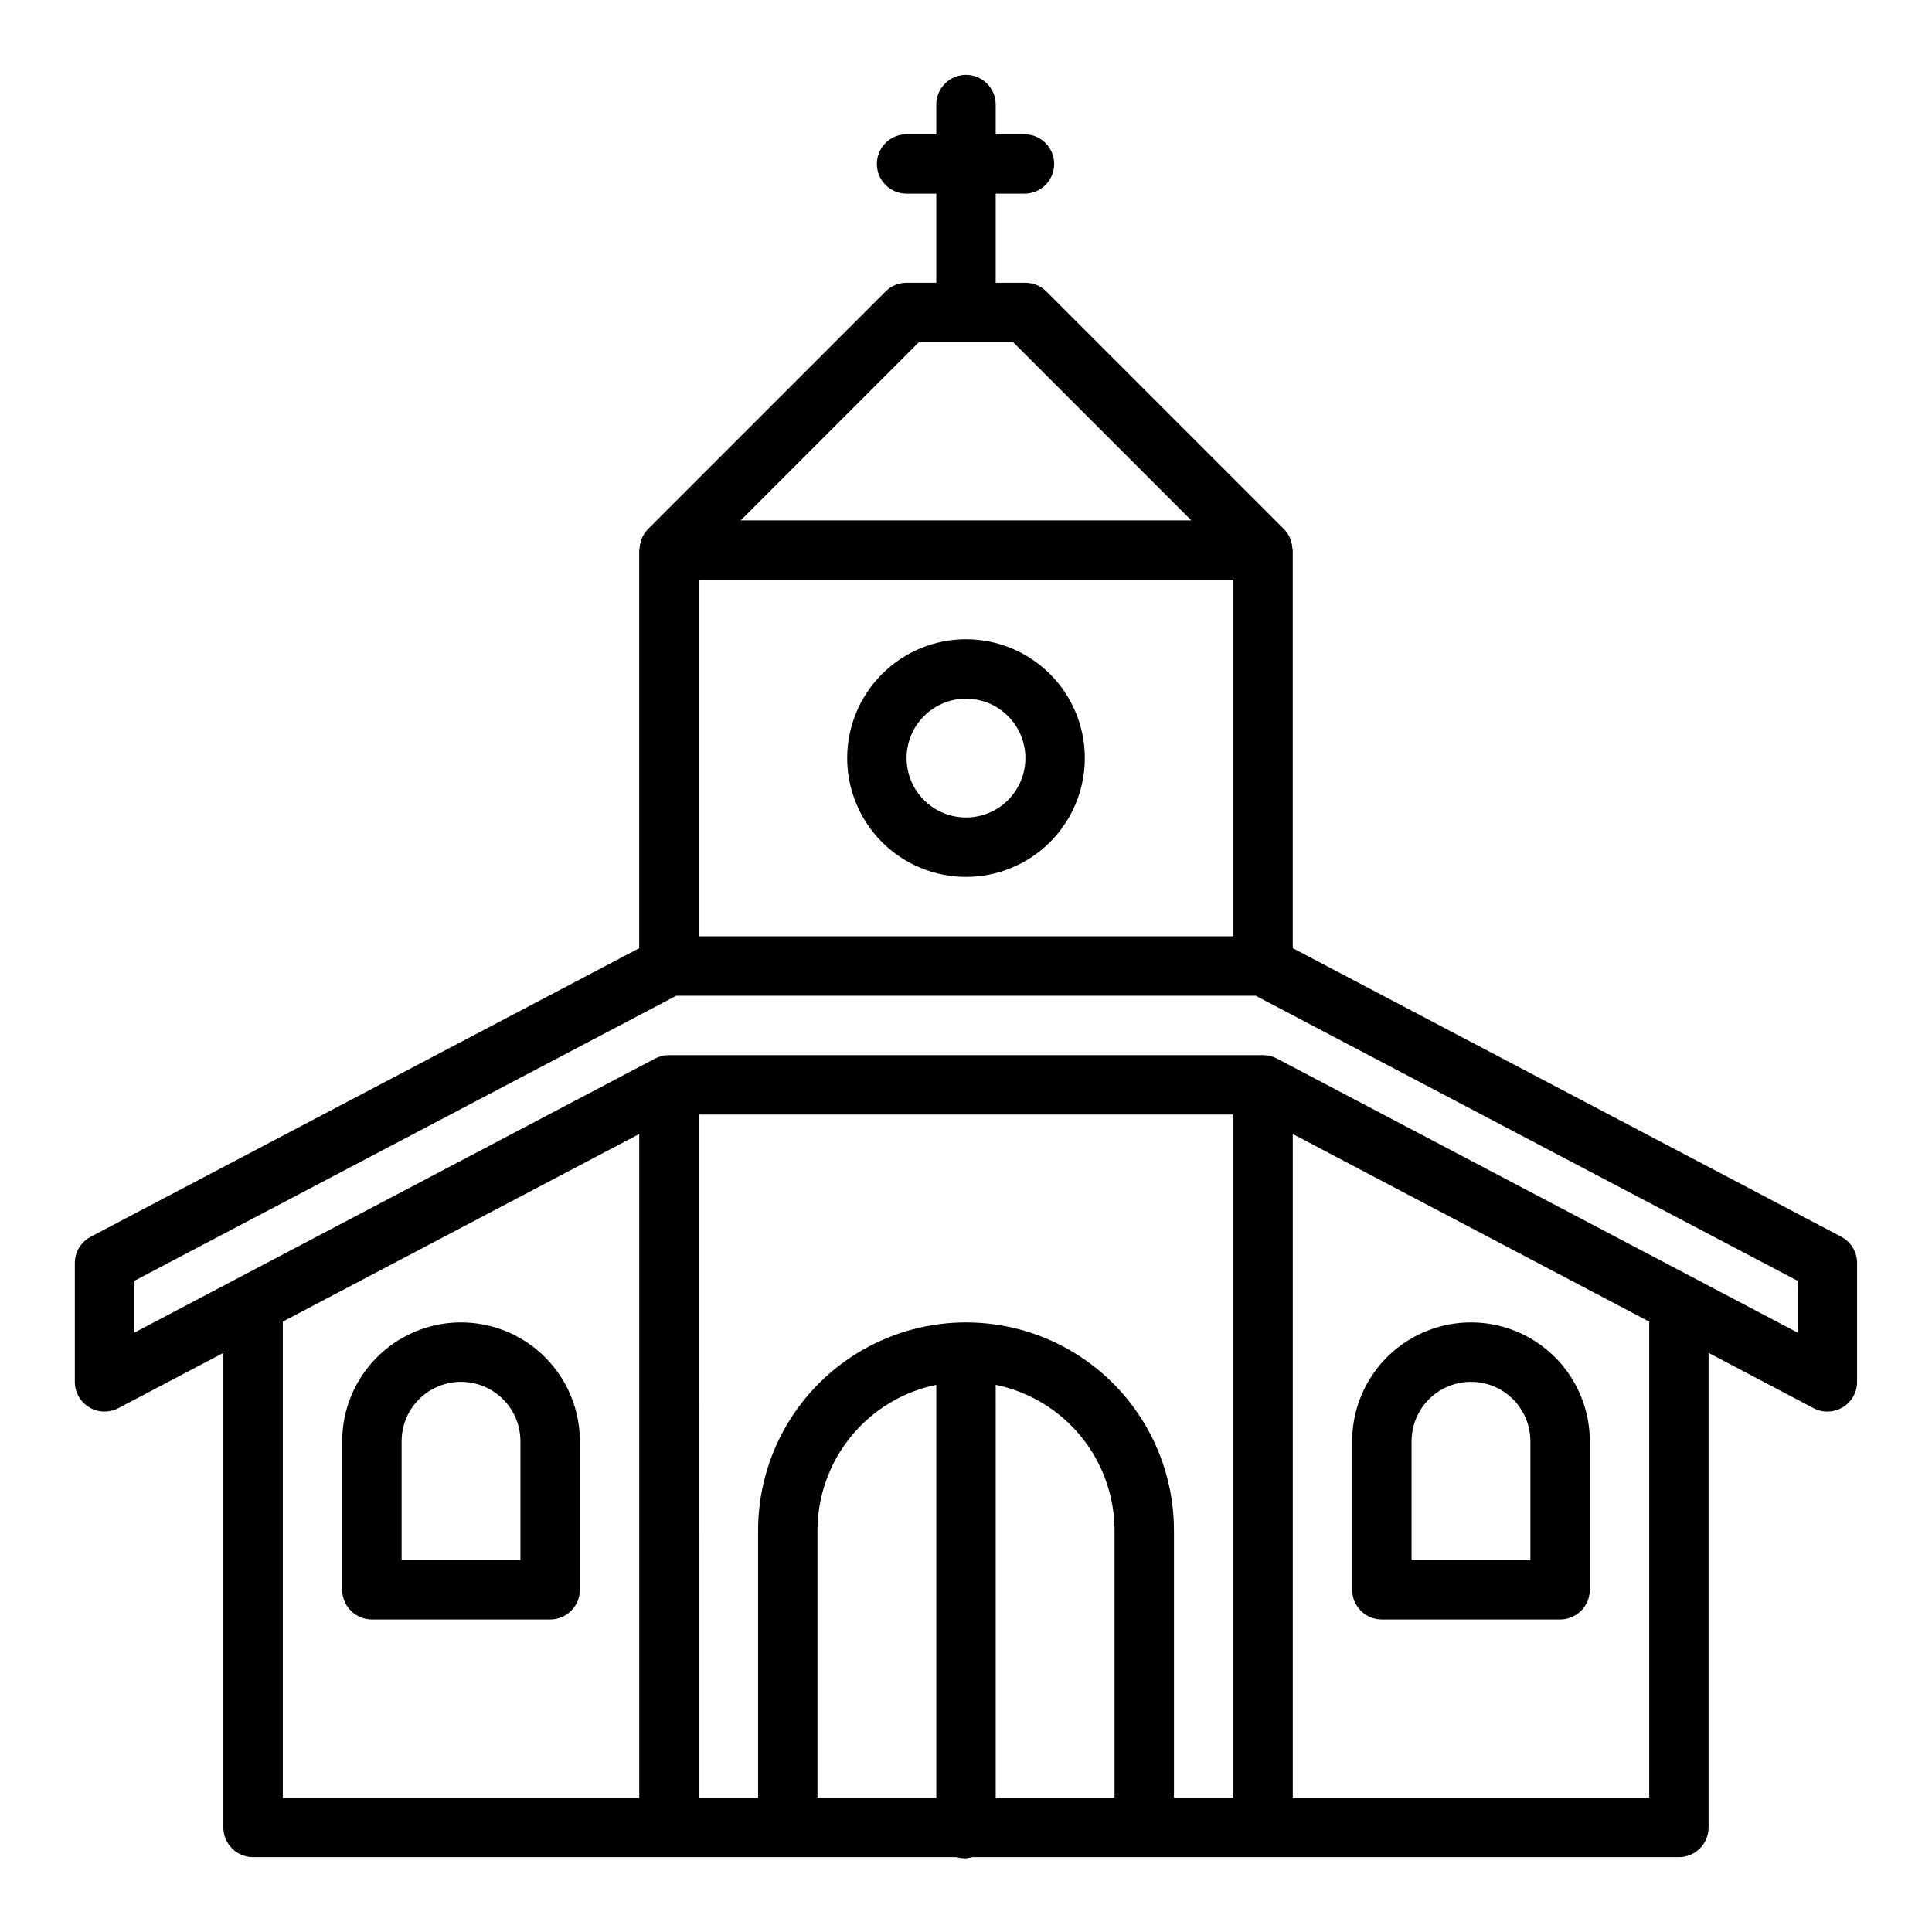
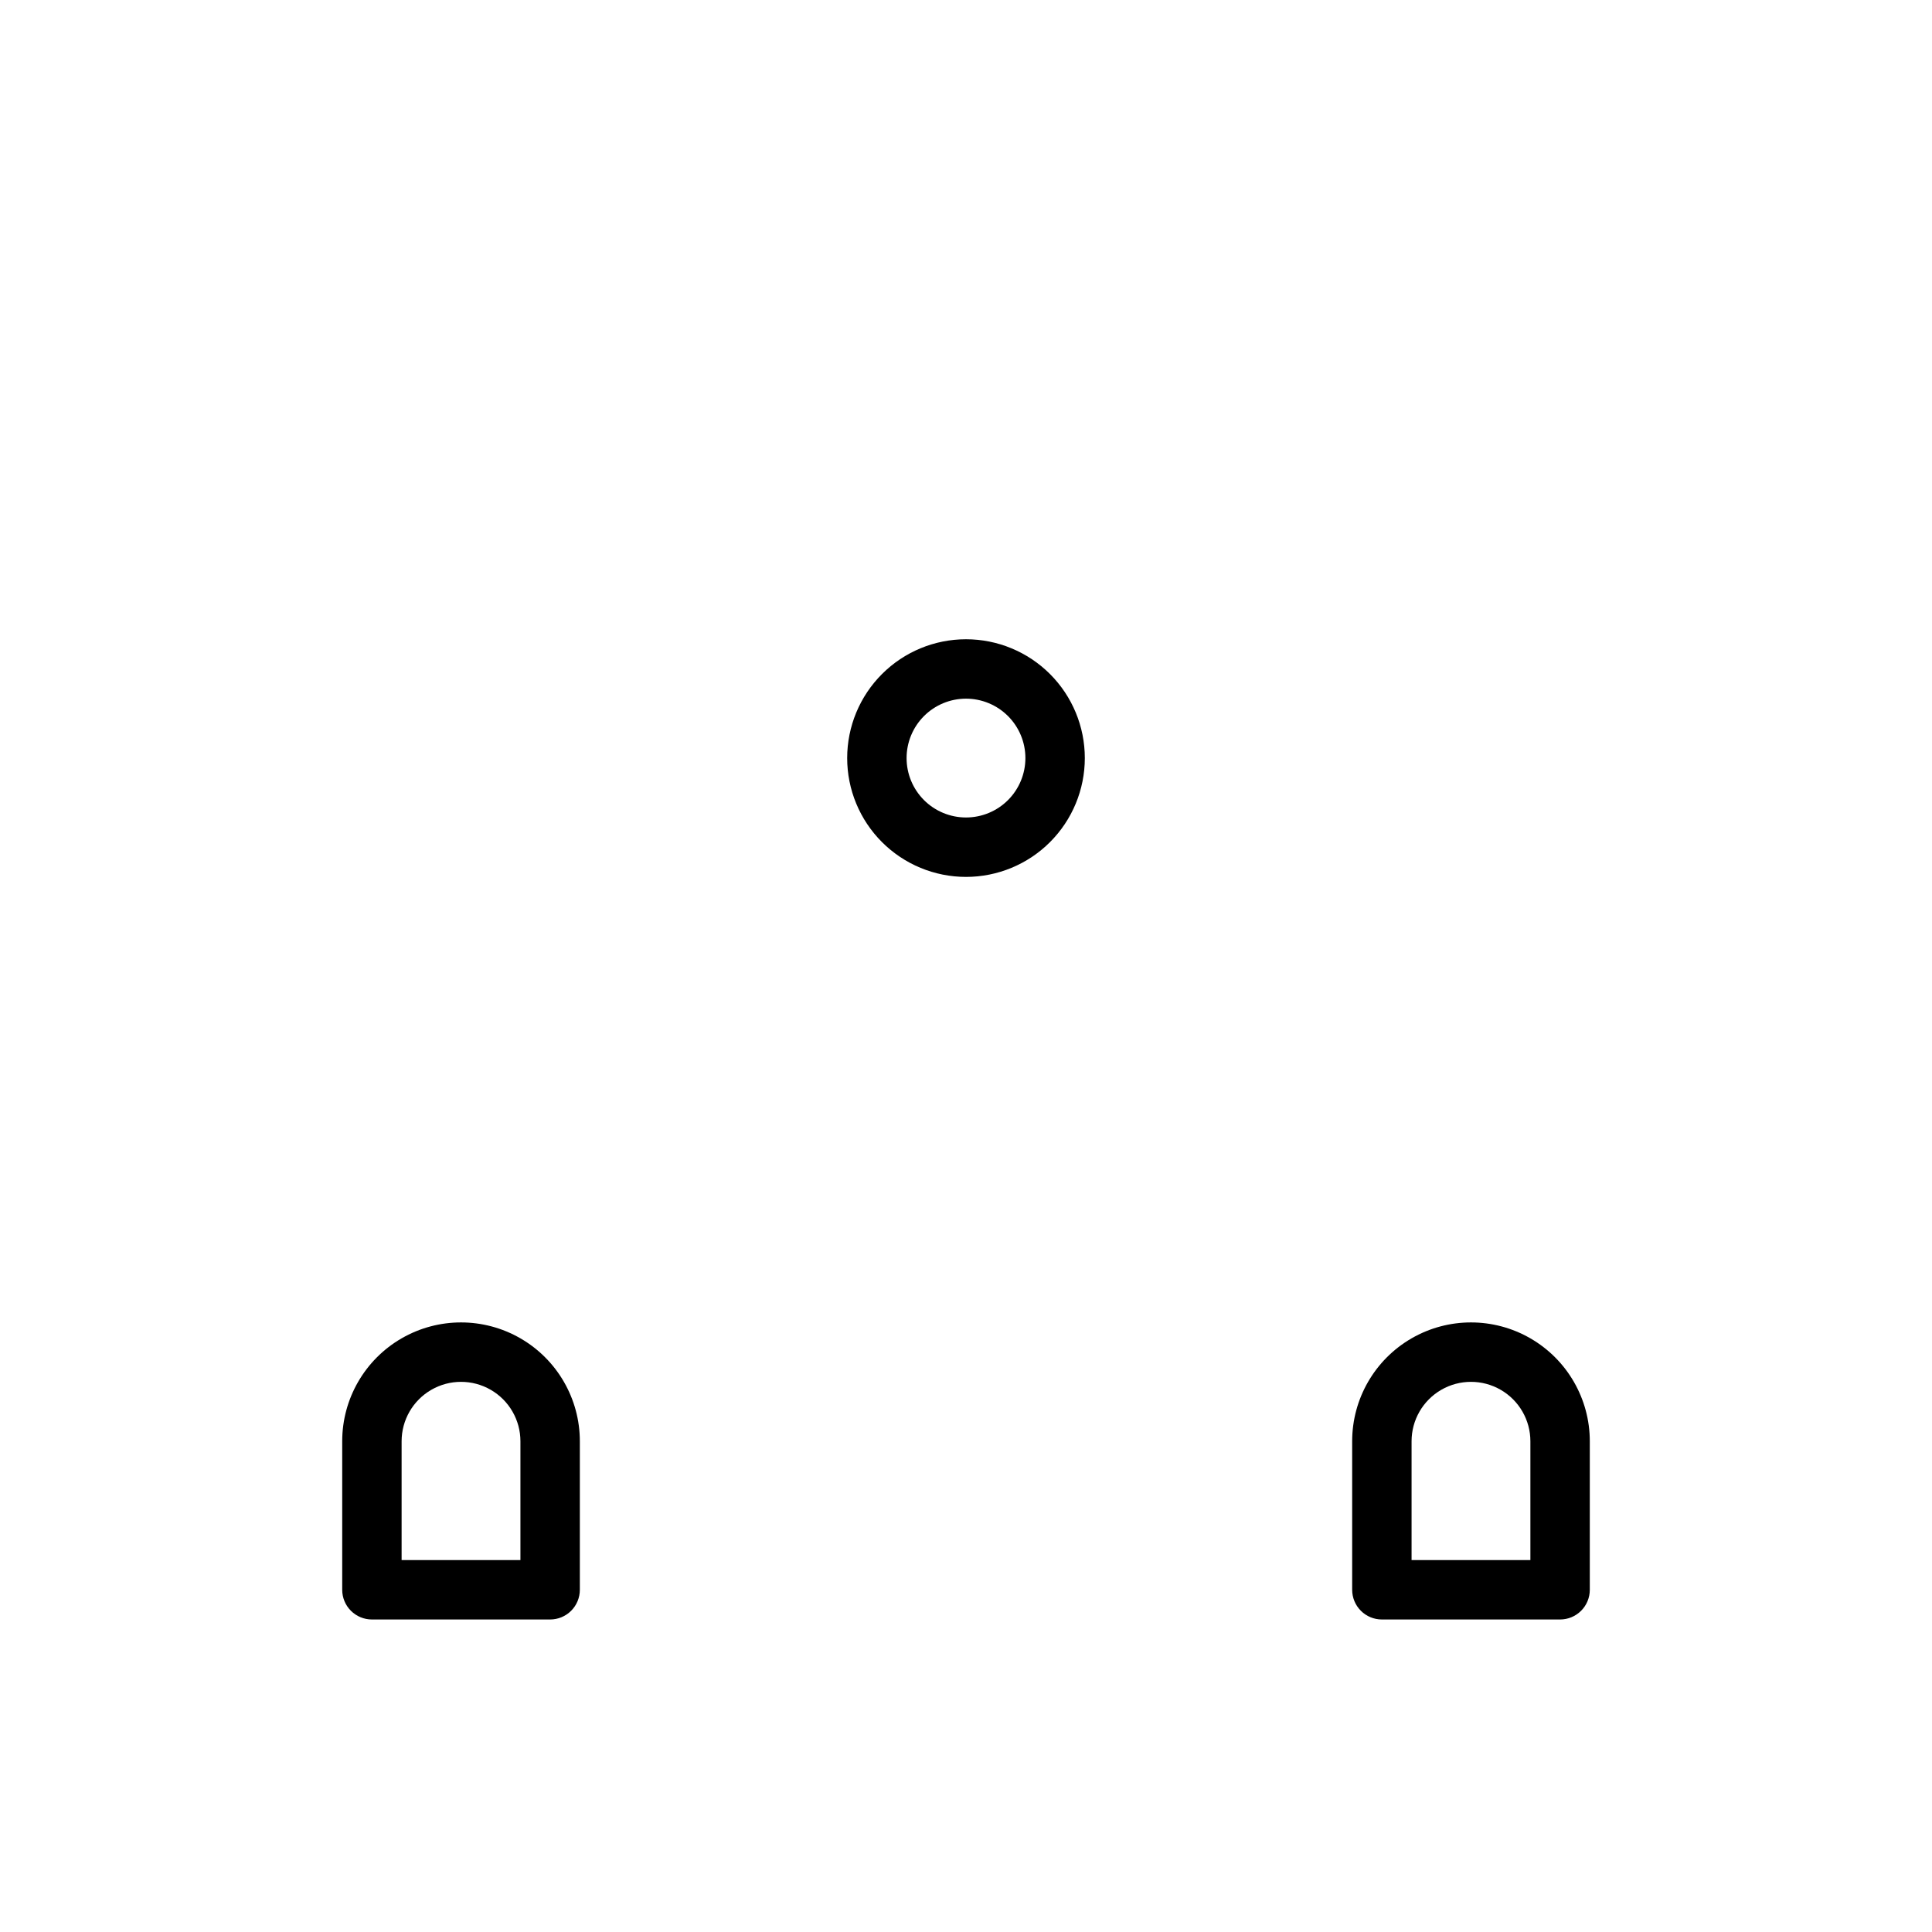
<svg xmlns="http://www.w3.org/2000/svg" fill="#000000" width="800px" height="800px" version="1.1" viewBox="144 144 512 512">
  <g>
-     <path d="m631.96 471.75-145.37-76.48v-105.48c0-0.164-0.086-0.309-0.094-0.473-0.047-0.711-0.188-1.418-0.426-2.094-0.074-0.25-0.16-0.496-0.258-0.738-0.371-0.816-0.871-1.562-1.488-2.211l-0.047-0.055-62.977-62.977c-1.477-1.473-3.473-2.301-5.559-2.301h-7.871v-23.617h7.621c4.348 0 7.871-3.523 7.871-7.871s-3.523-7.871-7.871-7.871h-7.621v-7.871c0-4.348-3.523-7.875-7.871-7.875s-7.875 3.527-7.875 7.875v7.871h-7.871c-4.348 0-7.871 3.523-7.871 7.871s3.523 7.871 7.871 7.871h7.871v23.617h-7.871c-2.086 0-4.09 0.832-5.566 2.309l-62.977 62.977-0.047 0.055c-0.613 0.648-1.117 1.395-1.488 2.211-0.098 0.242-0.184 0.488-0.258 0.738-0.234 0.676-0.379 1.375-0.426 2.086 0 0.172-0.094 0.316-0.094 0.48v105.48l-145.36 76.48c-2.586 1.359-4.207 4.043-4.207 6.965v31.488c0 2.758 1.445 5.316 3.805 6.742 2.363 1.426 5.297 1.508 7.738 0.223l27.82-14.641v125.76c0 2.086 0.828 4.09 2.305 5.566 1.477 1.473 3.477 2.305 5.566 2.305h186.4c0.828 0.211 1.68 0.316 2.535 0.305 0.531-0.047 1.055-0.152 1.566-0.305h187.35c2.09 0 4.09-0.832 5.566-2.305 1.477-1.477 2.309-3.481 2.309-5.566v-125.76l27.82 14.641h-0.004c2.441 1.285 5.379 1.203 7.738-0.223 2.363-1.426 3.805-3.984 3.805-6.742v-31.488c0-2.922-1.617-5.606-4.203-6.965zm-302.81-174.09h141.7v94.461h-141.7zm58.363-62.977h24.969l47.23 47.23h-119.43zm-168.61 259.58 94.504-49.742v175.89h-94.465v-125.95c0-0.07-0.039-0.125-0.039-0.195zm110.25-15.547v-39.359h141.7v181.05h-15.746v-70.848c0-19.688-10.5-37.879-27.551-47.723s-38.055-9.844-55.105 0c-17.047 9.844-27.551 28.035-27.551 47.723v70.848h-15.746zm31.488 70.848c0.012-9.07 3.152-17.859 8.887-24.887 5.734-7.023 13.719-11.859 22.602-13.688v109.42h-31.488zm47.23 70.848 0.004-109.42c8.883 1.828 16.867 6.664 22.602 13.688 5.738 7.027 8.875 15.816 8.887 24.887v70.848zm173.19-125.95v125.95h-94.465v-175.89l94.504 49.742c0 0.07-0.039 0.125-0.039 0.195zm39.359 2.707-138.03-72.648c-1.129-0.594-2.391-0.906-3.668-0.906h-157.44c-1.277 0-2.535 0.312-3.668 0.906l-138.03 72.652v-13.73l143.64-75.57h153.55l143.64 75.57z" />
    <path d="m510.21 573.18h47.23c2.09 0 4.09-0.828 5.566-2.305 1.477-1.477 2.309-3.481 2.309-5.566v-39.363c0-11.246-6.004-21.645-15.746-27.27-9.742-5.625-21.746-5.625-31.488 0s-15.742 16.023-15.742 27.27v39.363c0 2.086 0.828 4.09 2.305 5.566 1.477 1.477 3.477 2.305 5.566 2.305zm7.871-47.23v-0.004c0-5.625 3-10.82 7.871-13.633 4.871-2.812 10.875-2.812 15.746 0 4.871 2.812 7.871 8.008 7.871 13.633v31.488h-31.488z" />
    <path d="m242.56 573.18h47.23c2.09 0 4.09-0.828 5.566-2.305 1.477-1.477 2.309-3.481 2.309-5.566v-39.363c0-11.246-6.004-21.645-15.746-27.27-9.742-5.625-21.746-5.625-31.488 0-9.742 5.625-15.742 16.023-15.742 27.27v39.363c0 2.086 0.828 4.09 2.305 5.566 1.477 1.477 3.477 2.305 5.566 2.305zm7.871-47.23v-0.004c0-5.625 3-10.82 7.871-13.633 4.871-2.812 10.875-2.812 15.746 0s7.871 8.008 7.871 13.633v31.488h-31.488z" />
    <path d="m400 313.41c-8.352 0-16.363 3.316-22.266 9.223-5.906 5.906-9.223 13.914-9.223 22.266 0 8.352 3.316 16.359 9.223 22.266 5.902 5.906 13.914 9.223 22.266 9.223s16.359-3.316 22.266-9.223c5.902-5.906 9.223-13.914 9.223-22.266 0-8.352-3.32-16.359-9.223-22.266-5.906-5.906-13.914-9.223-22.266-9.223zm0 47.23c-4.176 0-8.18-1.656-11.133-4.609-2.953-2.953-4.613-6.957-4.613-11.133s1.66-8.18 4.613-11.133c2.953-2.953 6.957-4.613 11.133-4.613s8.18 1.66 11.133 4.613c2.949 2.953 4.609 6.957 4.609 11.133s-1.66 8.18-4.609 11.133c-2.953 2.953-6.957 4.609-11.133 4.609z" />
  </g>
</svg>